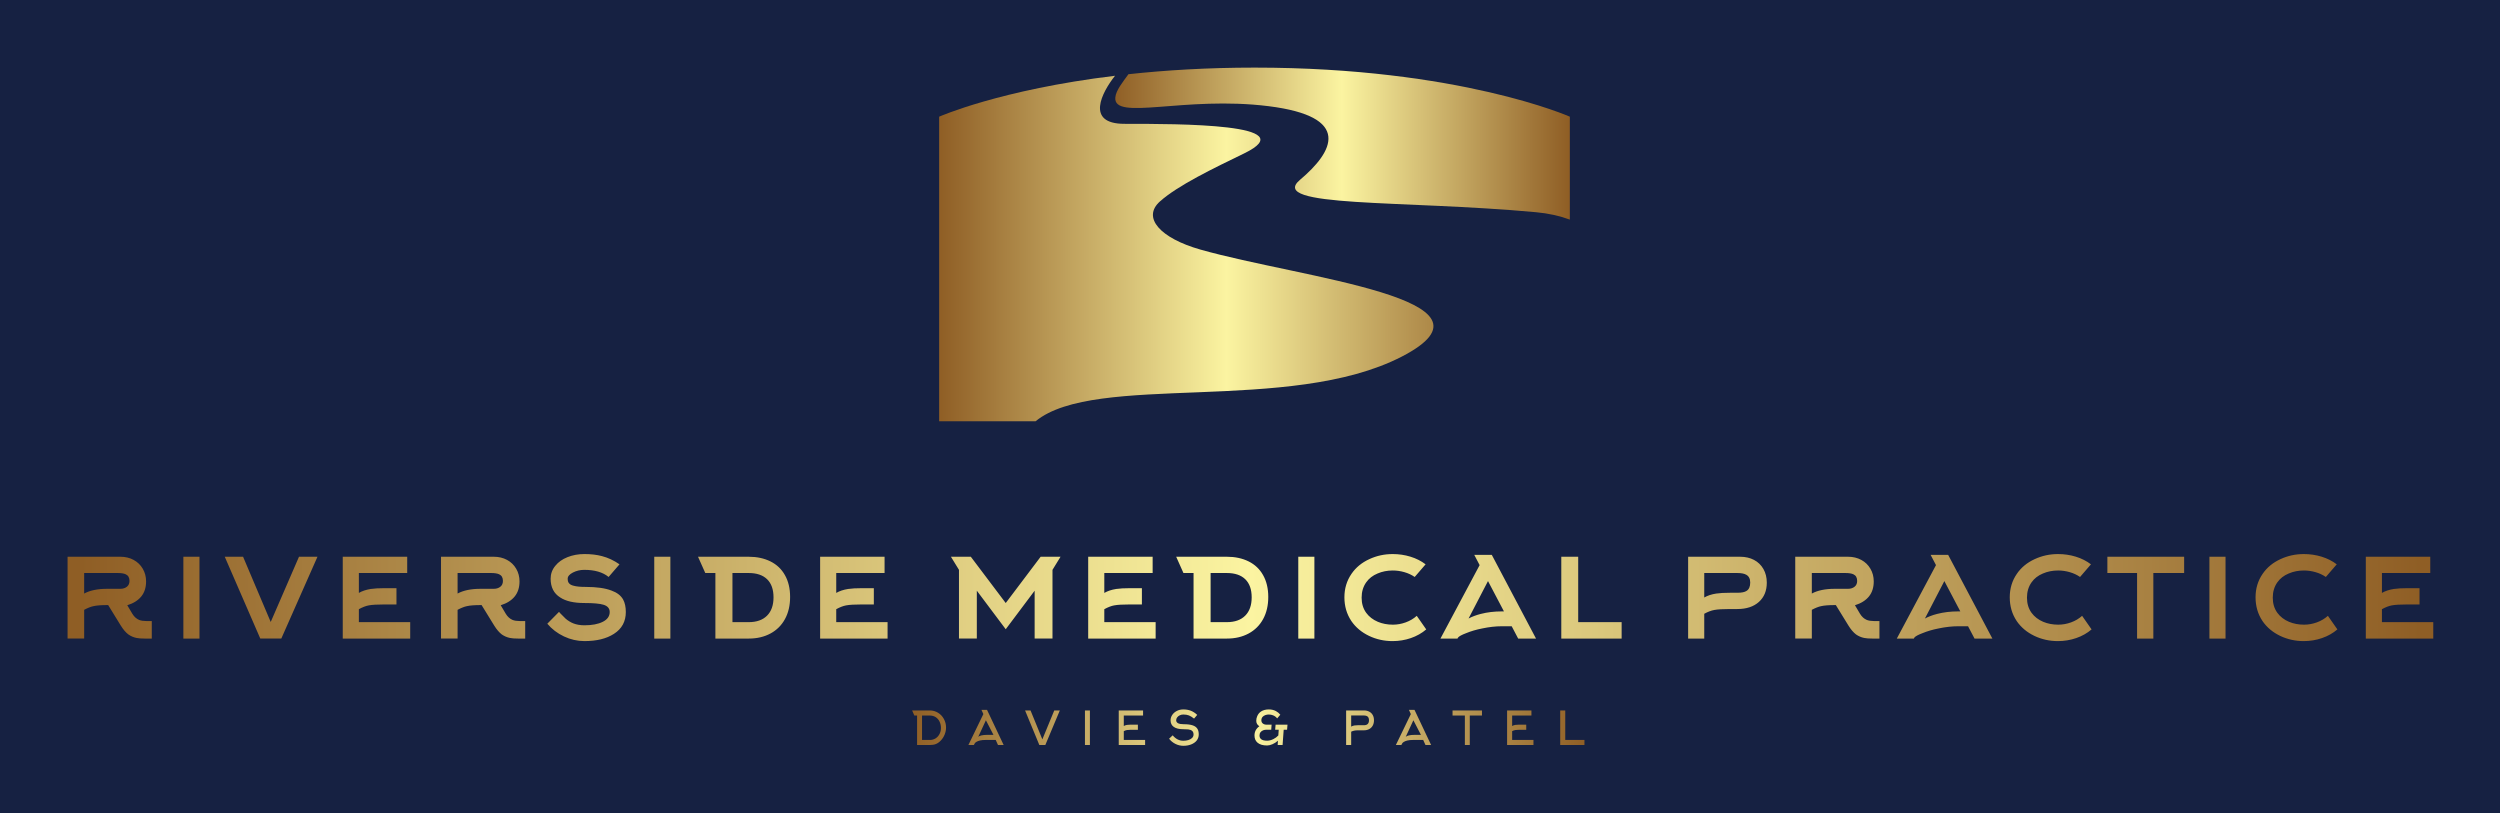
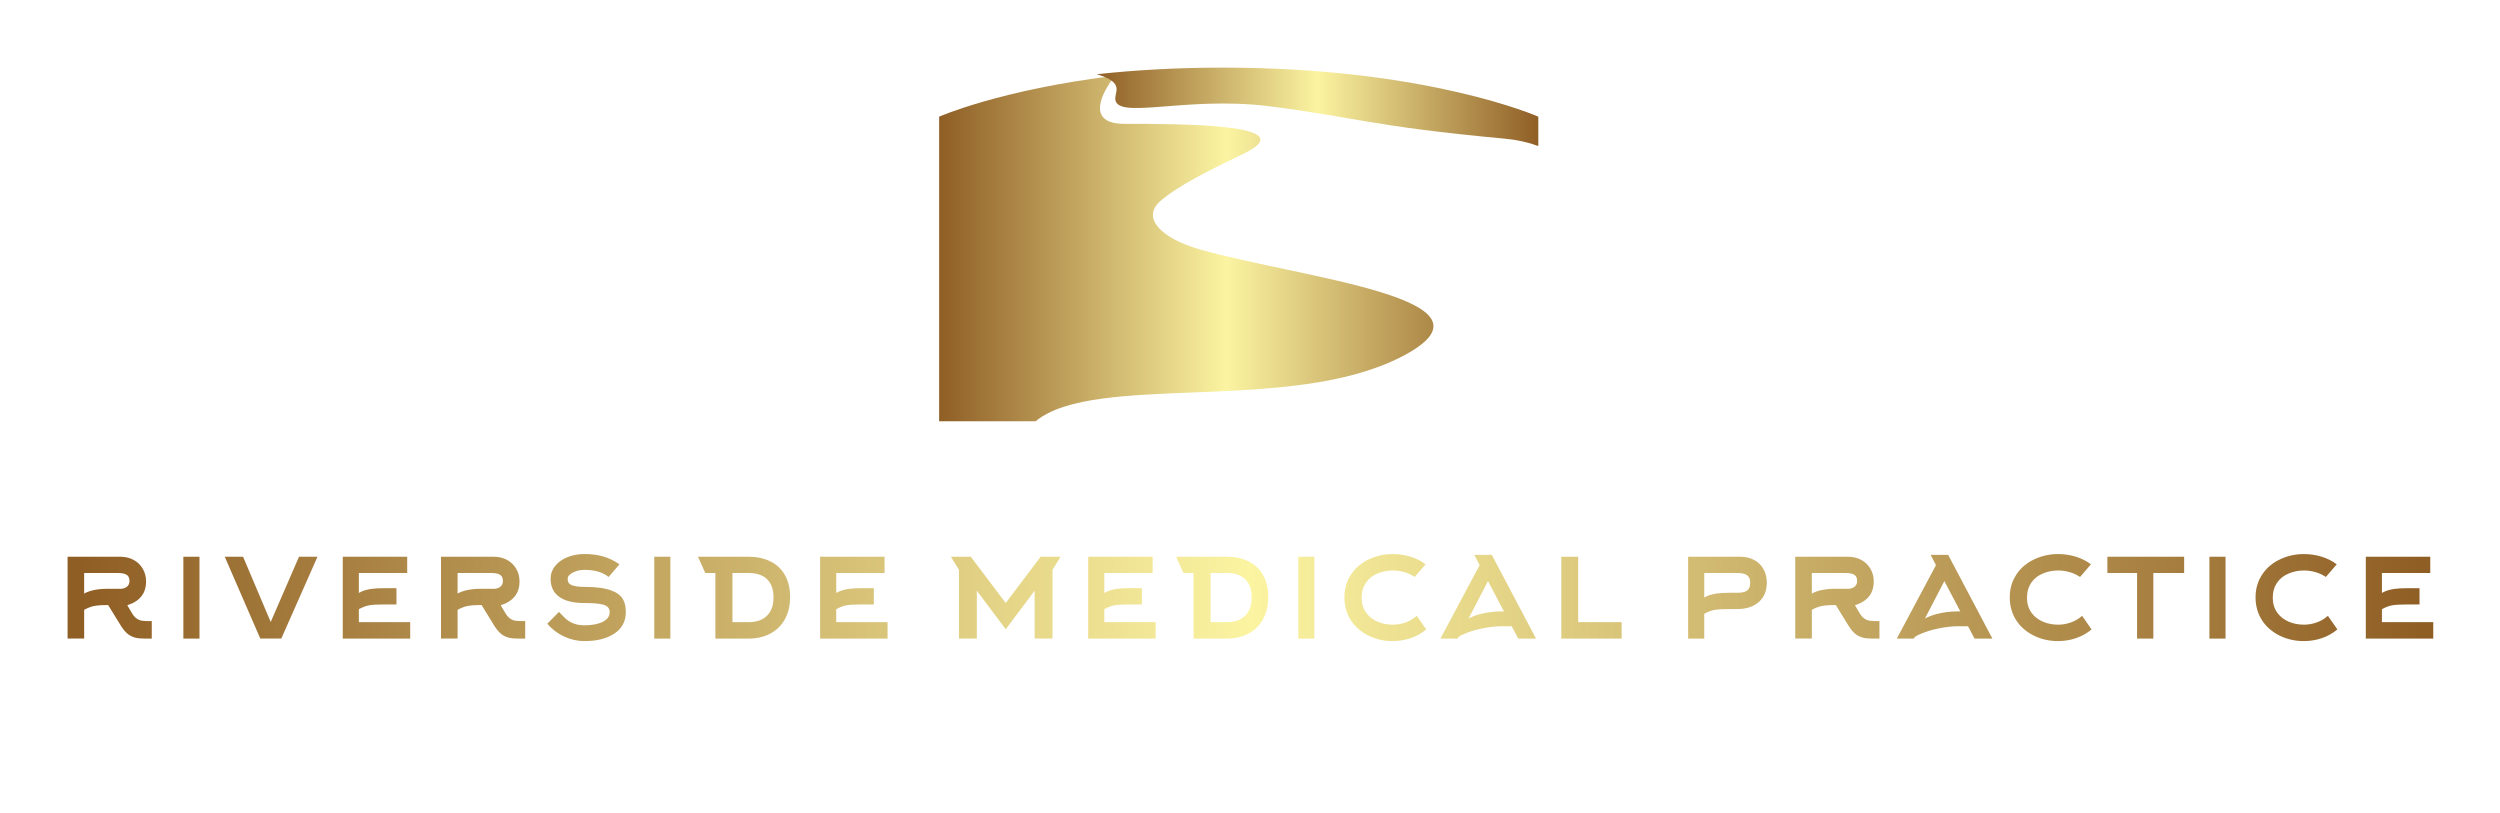
<svg xmlns="http://www.w3.org/2000/svg" version="1.1" width="3171.429" height="1031.893" viewBox="0 0 3171.429 1031.893">
-   <rect fill="#162142" width="3171.429" height="1031.893" />
  <g transform="scale(8.571) translate(10, 10)">
    <defs id="SvgjsDefs7069">
      <linearGradient id="SvgjsLinearGradient7076">
        <stop id="SvgjsStop7077" stop-color="#8f5e25" offset="0" />
        <stop id="SvgjsStop7078" stop-color="#fbf4a1" offset="0.5" />
        <stop id="SvgjsStop7079" stop-color="#8f5e25" offset="1" />
      </linearGradient>
      <linearGradient id="SvgjsLinearGradient7080">
        <stop id="SvgjsStop7081" stop-color="#8f5e25" offset="0" />
        <stop id="SvgjsStop7082" stop-color="#fbf4a1" offset="0.5" />
        <stop id="SvgjsStop7083" stop-color="#8f5e25" offset="1" />
      </linearGradient>
      <linearGradient id="SvgjsLinearGradient7084">
        <stop id="SvgjsStop7085" stop-color="#8f5e25" offset="0" />
        <stop id="SvgjsStop7086" stop-color="#fbf4a1" offset="0.5" />
        <stop id="SvgjsStop7087" stop-color="#8f5e25" offset="1" />
      </linearGradient>
    </defs>
    <g id="SvgjsG7070" featureKey="Ez5wPW-0" transform="matrix(1.037,0,0,1.037,123.832,-46.135)" fill="url(#SvgjsLinearGradient7076)">
      <g>
        <path d="M71,85.75c16-8.25-14.366-11.188-28.751-15.29c-5.692-1.623-8.354-4.545-5.75-6.866c2.583-2.302,7.643-4.728,12-6.844   c8.749-4.25-9.323-4.23-17.073-4.23c-5.621,0-3.194-4.523-1.339-6.862C13.667,47.647,4.984,51.5,4.984,51.5v43.471H18.75   C27.25,87.971,55,94,71,85.75z" />
-         <path d="M30.127,48.764C29.842,52.162,40,48.5,52,50s9.25,6.5,4.5,10.5s14.641,2.88,33.641,4.63   c1.836,0.169,3.447,0.535,4.859,1.06V51.5c0,0-15.75-7.005-45-7.005c-6.725,0-12.727,0.373-17.999,0.943   C31.196,46.559,30.214,47.734,30.127,48.764z" />
+         <path d="M30.127,48.764C29.842,52.162,40,48.5,52,50s14.641,2.88,33.641,4.63   c1.836,0.169,3.447,0.535,4.859,1.06V51.5c0,0-15.75-7.005-45-7.005c-6.725,0-12.727,0.373-17.999,0.943   C31.196,46.559,30.214,47.734,30.127,48.764z" />
      </g>
    </g>
    <g id="SvgjsG7071" featureKey="ujU5uU-0" transform="matrix(1.169,0,0,1.169,-2.804,61.133)" fill="url(#SvgjsLinearGradient7080)">
      <path d="M9.96 15.78 l0.64 1.08 q0.34 0.56 0.86 0.78 q0.36 0.14 0.88 0.14 l0.72 0 l0 2.22 l-0.9 0 q-0.66 0 -1.04 -0.08 q-0.56 -0.12 -1.02 -0.44 q-0.5 -0.38 -0.96 -1.12 l-1.6 -2.6 l-0.14 0 q-1.14 0 -1.74 0.14 q-0.48 0.1 -1.16 0.46 l0 3.64 l-2.1 0 l0 -10.36 l6.68 0 q0.94 0 1.68 0.4 t1.16 1.12 t0.42 1.6 q0 1.16 -0.61 1.91 t-1.77 1.11 z M7.4 13.7 l1.68 0 q0.5 0 0.83 -0.26 t0.33 -0.74 q0 -0.62 -0.48 -0.84 q-0.34 -0.16 -1.04 -0.16 l-4.22 0 l0 2.6 q1.1 -0.6 2.9 -0.6 z M19.1 20 l-2.04 0 l0 -10.36 l2.04 0 l0 10.36 z M34.04 9.64 l-4.58 10.36 l-2.66 0 l-4.5 -10.36 l2.32 0 l3.5 8.26 l3.58 -8.26 l2.34 0 z M39.28 16.28 l0 1.64 l6.5 0 l0 2.08 l-8.54 0 l0 -10.36 l8.16 0 l0 2.06 l-6.12 0 l0 2.52 q0.62 -0.36 1.5 -0.5 q0.68 -0.1 1.74 -0.1 l1.52 0 l0 2.06 l-1.52 0 q-1.38 0 -2 0.12 q-0.54 0.1 -1.24 0.48 z M57.24 15.78 l0.64 1.08 q0.34 0.56 0.86 0.78 q0.36 0.14 0.88 0.14 l0.72 0 l0 2.22 l-0.9 0 q-0.66 0 -1.04 -0.08 q-0.56 -0.12 -1.02 -0.44 q-0.5 -0.38 -0.96 -1.12 l-1.6 -2.6 l-0.14 0 q-1.14 0 -1.74 0.14 q-0.48 0.1 -1.16 0.46 l0 3.64 l-2.1 0 l0 -10.36 l6.68 0 q0.94 0 1.68 0.4 t1.16 1.12 t0.42 1.6 q0 1.16 -0.61 1.91 t-1.77 1.11 z M54.68 13.7 l1.68 0 q0.5 0 0.83 -0.26 t0.33 -0.74 q0 -0.62 -0.48 -0.84 q-0.34 -0.16 -1.04 -0.16 l-4.22 0 l0 2.6 q1.1 -0.6 2.9 -0.6 z M72.28 10.6 l-1.38 1.6 q-1.1 -0.9 -3.08 -0.9 q-0.78 0 -1.44 0.34 t-0.66 0.78 q0 0.36 0.14 0.54 q0.18 0.26 0.64 0.36 q0.52 0.14 1.48 0.14 q2.08 0 3.28 0.46 q1.06 0.38 1.48 1.14 q0.34 0.62 0.34 1.58 q0 1.8 -1.5 2.76 q-1.42 0.92 -3.74 0.92 q-1.34 0 -2.59 -0.59 t-2.11 -1.61 l1.48 -1.5 l0.18 0.2 q0.42 0.44 0.68 0.68 q0.46 0.38 0.96 0.58 q0.62 0.24 1.4 0.24 q1.44 0 2.32 -0.44 t0.88 -1.24 q0 -0.68 -0.78 -0.92 q-0.7 -0.22 -2.42 -0.22 q-2 0 -3.06 -0.7 q-1.22 -0.76 -1.22 -2.38 q0 -0.92 0.6 -1.64 q0.56 -0.7 1.54 -1.09 t2.14 -0.39 q1.24 0 2.22 0.26 q1.16 0.3 2.22 1.04 z M78.72 20 l-2.04 0 l0 -10.36 l2.04 0 l0 10.36 z M88.64 11.7 l-2.06 0 l0 6.22 l2.06 0 q1.5 0 2.32 -0.82 t0.82 -2.32 t-0.81 -2.29 t-2.33 -0.79 z M83.14 11.7 l-0.92 -2.06 l6.42 0 q1.56 0 2.75 0.59 t1.83 1.73 q0.66 1.16 0.66 2.77 t-0.65 2.8 t-1.84 1.83 t-2.75 0.64 l-4.22 0 l0 -8.3 l-1.28 0 z M99.72 16.28 l0 1.64 l6.5 0 l0 2.08 l-8.54 0 l0 -10.36 l8.16 0 l0 2.06 l-6.12 0 l0 2.52 q0.62 -0.36 1.5 -0.5 q0.68 -0.1 1.74 -0.1 l1.52 0 l0 2.06 l-1.52 0 q-1.38 0 -2 0.12 q-0.54 0.1 -1.24 0.48 z M128.12 9.64 l-1.02 1.66 l0 8.7 l-2.26 0 l0 -6.06 l-3.66 4.88 l-3.66 -4.88 l0 6.06 l-2.26 0 l0 -8.7 l-1.02 -1.66 l2.52 0 l4.42 5.86 l4.42 -5.86 l2.52 0 z M133.66 16.28 l0 1.64 l6.5 0 l0 2.08 l-8.54 0 l0 -10.36 l8.16 0 l0 2.06 l-6.12 0 l0 2.52 q0.62 -0.36 1.5 -0.5 q0.68 -0.1 1.74 -0.1 l1.52 0 l0 2.06 l-1.52 0 q-1.38 0 -2 0.12 q-0.54 0.1 -1.24 0.48 z M149.18 11.7 l-2.06 0 l0 6.22 l2.06 0 q1.5 0 2.32 -0.82 t0.82 -2.32 t-0.81 -2.29 t-2.33 -0.79 z M143.68 11.7 l-0.92 -2.06 l6.42 0 q1.56 0 2.75 0.59 t1.83 1.73 q0.66 1.16 0.66 2.77 t-0.65 2.8 t-1.84 1.83 t-2.75 0.64 l-4.22 0 l0 -8.3 l-1.28 0 z M160.26 20 l-2.04 0 l0 -10.36 l2.04 0 l0 10.36 z M173.22 17.12 l1.2 1.72 q-0.84 0.72 -1.95 1.1 t-2.31 0.38 q-1.6 0 -2.98 -0.66 q-1.42 -0.68 -2.24 -1.88 q-0.88 -1.32 -0.88 -3 t0.9 -2.98 q0.82 -1.2 2.26 -1.86 q1.38 -0.64 2.96 -0.64 q1.16 0 2.24 0.33 t1.92 0.97 l-1.38 1.6 q-0.58 -0.4 -1.31 -0.61 t-1.47 -0.21 q-1.04 0 -1.92 0.38 q-0.92 0.38 -1.44 1.12 q-0.58 0.82 -0.58 1.94 t0.58 1.92 q0.54 0.74 1.48 1.14 q0.86 0.36 1.9 0.36 q0.82 0 1.62 -0.29 t1.4 -0.83 z M183.98 16.56 l0.28 0 l-2.02 -3.84 l-2.46 4.74 q0.68 -0.36 1.54 -0.58 q1.24 -0.32 2.66 -0.32 z M181.18 10.7 l-0.68 -1.3 l2.22 0 l5.6 10.6 l-2.26 0 l-0.82 -1.56 l-1.24 0 q-1.18 0 -2.5 0.28 q-1.12 0.22 -2.04 0.6 q-0.84 0.32 -1.02 0.56 l-0.06 0.12 l-2.16 0 z M199.16 20 l-7.64 0 l0 -10.36 l2.14 0 l0 8.28 l5.5 0 l0 2.08 z M209.62 11.7 l0 3.1 q0.62 -0.36 1.52 -0.5 q0.68 -0.1 1.74 -0.1 l0.92 0 q0.84 0 1.18 -0.24 q0.46 -0.28 0.46 -1.06 q0 -0.7 -0.5 -0.98 q-0.38 -0.22 -1.14 -0.22 l-4.18 0 z M209.62 20 l-2.04 0 l0 -10.36 l6.58 0 q1 0 1.76 0.4 t1.19 1.15 t0.43 1.73 q0 1.54 -1 2.44 t-2.74 0.9 l-0.92 0 q-1.38 0 -2 0.12 q-0.56 0.1 -1.26 0.48 l0 3.14 z M228.7 15.78 l0.64 1.08 q0.34 0.56 0.86 0.78 q0.36 0.14 0.88 0.14 l0.72 0 l0 2.22 l-0.9 0 q-0.66 0 -1.04 -0.08 q-0.56 -0.12 -1.02 -0.44 q-0.5 -0.38 -0.96 -1.12 l-1.6 -2.6 l-0.14 0 q-1.14 0 -1.74 0.14 q-0.48 0.1 -1.16 0.46 l0 3.64 l-2.1 0 l0 -10.36 l6.68 0 q0.94 0 1.68 0.4 t1.16 1.12 t0.42 1.6 q0 1.16 -0.61 1.91 t-1.77 1.11 z M226.14 13.7 l1.68 0 q0.5 0 0.83 -0.26 t0.33 -0.74 q0 -0.62 -0.48 -0.84 q-0.34 -0.16 -1.04 -0.16 l-4.22 0 l0 2.6 q1.1 -0.6 2.9 -0.6 z M241.76 16.56 l0.28 0 l-2.02 -3.84 l-2.46 4.74 q0.68 -0.36 1.54 -0.58 q1.24 -0.32 2.66 -0.32 z M238.96 10.7 l-0.68 -1.3 l2.22 0 l5.6 10.6 l-2.26 0 l-0.82 -1.56 l-1.24 0 q-1.18 0 -2.5 0.28 q-1.12 0.22 -2.04 0.6 q-0.84 0.32 -1.02 0.56 l-0.06 0.12 l-2.16 0 z M257.46 17.12 l1.2 1.72 q-0.84 0.72 -1.95 1.1 t-2.31 0.38 q-1.6 0 -2.98 -0.66 q-1.42 -0.68 -2.24 -1.88 q-0.88 -1.32 -0.88 -3 t0.9 -2.98 q0.82 -1.2 2.26 -1.86 q1.38 -0.64 2.96 -0.64 q1.16 0 2.24 0.33 t1.92 0.97 l-1.38 1.6 q-0.58 -0.4 -1.31 -0.61 t-1.47 -0.21 q-1.04 0 -1.92 0.38 q-0.92 0.38 -1.44 1.12 q-0.58 0.82 -0.58 1.94 t0.58 1.92 q0.54 0.74 1.48 1.14 q0.86 0.36 1.9 0.36 q0.82 0 1.62 -0.29 t1.4 -0.83 z M270.38 11.7 l-3.9 0 l0 8.3 l-2.06 0 l0 -8.3 l-3.76 0 l0 -2.06 l9.72 0 l0 2.06 z M275.62 20 l-2.04 0 l0 -10.36 l2.04 0 l0 10.36 z M288.58 17.12 l1.2 1.72 q-0.84 0.72 -1.95 1.1 t-2.31 0.38 q-1.6 0 -2.98 -0.66 q-1.42 -0.68 -2.24 -1.88 q-0.88 -1.32 -0.88 -3 t0.9 -2.98 q0.82 -1.2 2.26 -1.86 q1.38 -0.64 2.96 -0.64 q1.16 0 2.24 0.33 t1.92 0.97 l-1.38 1.6 q-0.58 -0.4 -1.31 -0.61 t-1.47 -0.21 q-1.04 0 -1.92 0.38 q-0.92 0.38 -1.44 1.12 q-0.58 0.82 -0.58 1.94 t0.58 1.92 q0.54 0.74 1.48 1.14 q0.86 0.36 1.9 0.36 q0.82 0 1.62 -0.29 t1.4 -0.83 z M295.42 16.28 l0 1.64 l6.5 0 l0 2.08 l-8.54 0 l0 -10.36 l8.16 0 l0 2.06 l-6.12 0 l0 2.52 q0.62 -0.36 1.5 -0.5 q0.68 -0.1 1.74 -0.1 l1.52 0 l0 2.06 l-1.52 0 q-1.38 0 -2 0.12 q-0.54 0.1 -1.24 0.48 z" />
    </g>
    <g id="SvgjsG7072" featureKey="sloganFeature-0" transform="matrix(0.343,0,0,0.343,124.691,93.408)" fill="url(#SvgjsLinearGradient7084)">
-       <path d="M5.18 7.28 l0 10.54 l3.38 0 q1.4 0 2.52 -0.72 q1.06 -0.7 1.66 -1.88 t0.6 -2.58 q0 -1.46 -0.57 -2.68 t-1.63 -1.94 q-1.14 -0.74 -2.62 -0.74 l-3.34 0 z M1.86 7.28 l-0.96 -2.2 l7.6 0 q1.98 0 3.62 1.02 q1.58 0.98 2.5 2.68 t0.92 3.7 q0 1.5 -0.59 2.97 t-1.63 2.57 q-1 1.08 -2.14 1.54 q-1.1 0.44 -2.62 0.44 l-5.52 0 l0 -12.72 l-1.18 0 z M31.64 6.66 l-0.82 -1.84 l2.4 0 l7.18 15.18 l-2.44 0 l-0.98 -2.18 l-4.54 0 q-1.28 0 -2.3 0.24 q-0.9 0.22 -1.5 0.58 q-0.54 0.32 -0.72 0.66 l-0.38 0.7 l-2.36 0 z M33.24 15.62 l2.76 0 l-3.26 -6.3 l-3.3 7.14 q0.44 -0.38 1.34 -0.6 q1.02 -0.24 2.46 -0.24 z M64.64 5.08 l-6.26 14.92 l-2.58 0 l-6.16 -14.92 l2.36 0 l5.1 12.48 l5.14 -12.48 l2.4 0 z M77.62 20 l-2.14 0 l0 -14.92 l2.14 0 l0 14.92 z M92.24 14.02 l0 3.8 l9.2 0 l0 2.18 l-11.38 0 l0 -14.92 l10.5 0 l0 2.2 l-8.32 0 l0 4.52 q0.62 -0.36 1.38 -0.48 q0.56 -0.1 1.44 -0.1 l3.26 0 l0 2.22 l-3.26 0 q-0.82 0 -1.44 0.1 q-0.76 0.14 -1.38 0.48 z M124.58 15.46 q0 1.46 -0.88 2.6 q-0.86 1.08 -2.37 1.68 t-3.41 0.6 q-1.74 0 -3.38 -0.81 t-2.76 -2.25 l1.56 -1.46 q1.94 2.34 4.58 2.34 q1.16 0 2.12 -0.28 q1.06 -0.32 1.64 -0.9 q0.66 -0.64 0.66 -1.52 q0 -1.06 -0.66 -1.6 q-0.56 -0.46 -1.66 -0.6 q-0.64 -0.08 -2.1 -0.08 q-2.68 0 -4.09 -0.98 t-1.41 -2.88 q0 -1.2 0.71 -2.28 t1.95 -1.72 q1.28 -0.68 2.84 -0.68 q1.76 0 3.18 0.54 q1.52 0.58 2.82 1.82 l-1.36 1.6 q-1.22 -0.98 -2.22 -1.37 t-2.42 -0.39 q-0.82 0 -1.53 0.34 t-1.13 0.91 t-0.42 1.21 q0 1.72 3.18 1.72 q2.54 0 4.02 0.52 q1.4 0.5 2 1.52 q0.54 0.9 0.54 2.4 z M159.78 6.92 l-1.36 1.6 q-0.66 -0.88 -1.74 -1.32 q-0.88 -0.36 -1.86 -0.36 q-0.74 0 -1.42 0.22 q-0.8 0.28 -1.26 0.78 q-0.54 0.62 -0.54 1.49 t0.63 1.38 t1.59 0.51 l2.2 0 l-0.16 2.18 l-2.08 0 q-0.74 0 -1.38 0.24 q-0.72 0.28 -1.12 0.8 q-0.48 0.58 -0.48 1.42 q0 2.28 3.28 2.28 q1.26 0 2.64 -0.66 q1.3 -0.64 2.2 -1.6 l0.18 -2.48 l-1.54 0 l0.18 -2.18 l5.14 0 l-0.18 2.18 l-1.46 0 l-0.48 6.6 l-2.12 0 l0.12 -1.86 q-1.08 0.96 -2.38 1.52 q-1.26 0.54 -2.3 0.54 q-2.74 0 -4.14 -1.22 q-1.3 -1.12 -1.3 -3.08 q0 -2.5 2.1 -4 q-0.68 -0.46 -1 -1 q-0.34 -0.58 -0.34 -1.36 q0 -1.06 0.44 -2.04 q0.54 -1.26 1.64 -1.98 q1.36 -0.88 3.38 -0.88 q1.66 0 3 0.7 q1.1 0.58 1.92 1.58 z M193.2 11.46 l2.64 0 q2.2 0 2.2 -2.12 q0 -1.1 -0.55 -1.59 t-1.65 -0.49 l-5.48 0 l0 4.8 q0.62 -0.36 1.4 -0.5 q0.58 -0.1 1.44 -0.1 z M190.36 20 l-2.18 0 l0 -14.92 l7.66 0 q1.32 0 2.3 0.51 t1.52 1.47 t0.54 2.27 t-0.54 2.29 t-1.53 1.51 t-2.29 0.53 l-2.64 0 q-1.72 0 -2.84 0.6 l0 5.74 z M216.1 6.66 l-0.82 -1.84 l2.4 0 l7.18 15.18 l-2.44 0 l-0.98 -2.18 l-4.54 0 q-1.28 0 -2.3 0.24 q-0.9 0.22 -1.5 0.58 q-0.54 0.32 -0.72 0.66 l-0.38 0.7 l-2.36 0 z M217.7 15.62 l2.76 0 l-3.26 -6.3 l-3.3 7.14 q0.44 -0.38 1.34 -0.6 q1.02 -0.24 2.46 -0.24 z M246.8 7.28 l-5.26 0 l0 12.72 l-2.12 0 l0 -12.72 l-5.32 0 l0 -2.2 l12.7 0 l0 2.2 z M259.82 14.02 l0 3.8 l9.2 0 l0 2.18 l-11.38 0 l0 -14.92 l10.5 0 l0 2.2 l-8.32 0 l0 4.52 q0.62 -0.36 1.38 -0.48 q0.56 -0.1 1.44 -0.1 l3.26 0 l0 2.22 l-3.26 0 q-0.82 0 -1.44 0.1 q-0.76 0.14 -1.38 0.48 z M291.02 20 l-10.46 0 l0 -14.92 l2.18 0 l0 12.74 l8.28 0 l0 2.18 z" />
-     </g>
+       </g>
  </g>
</svg>